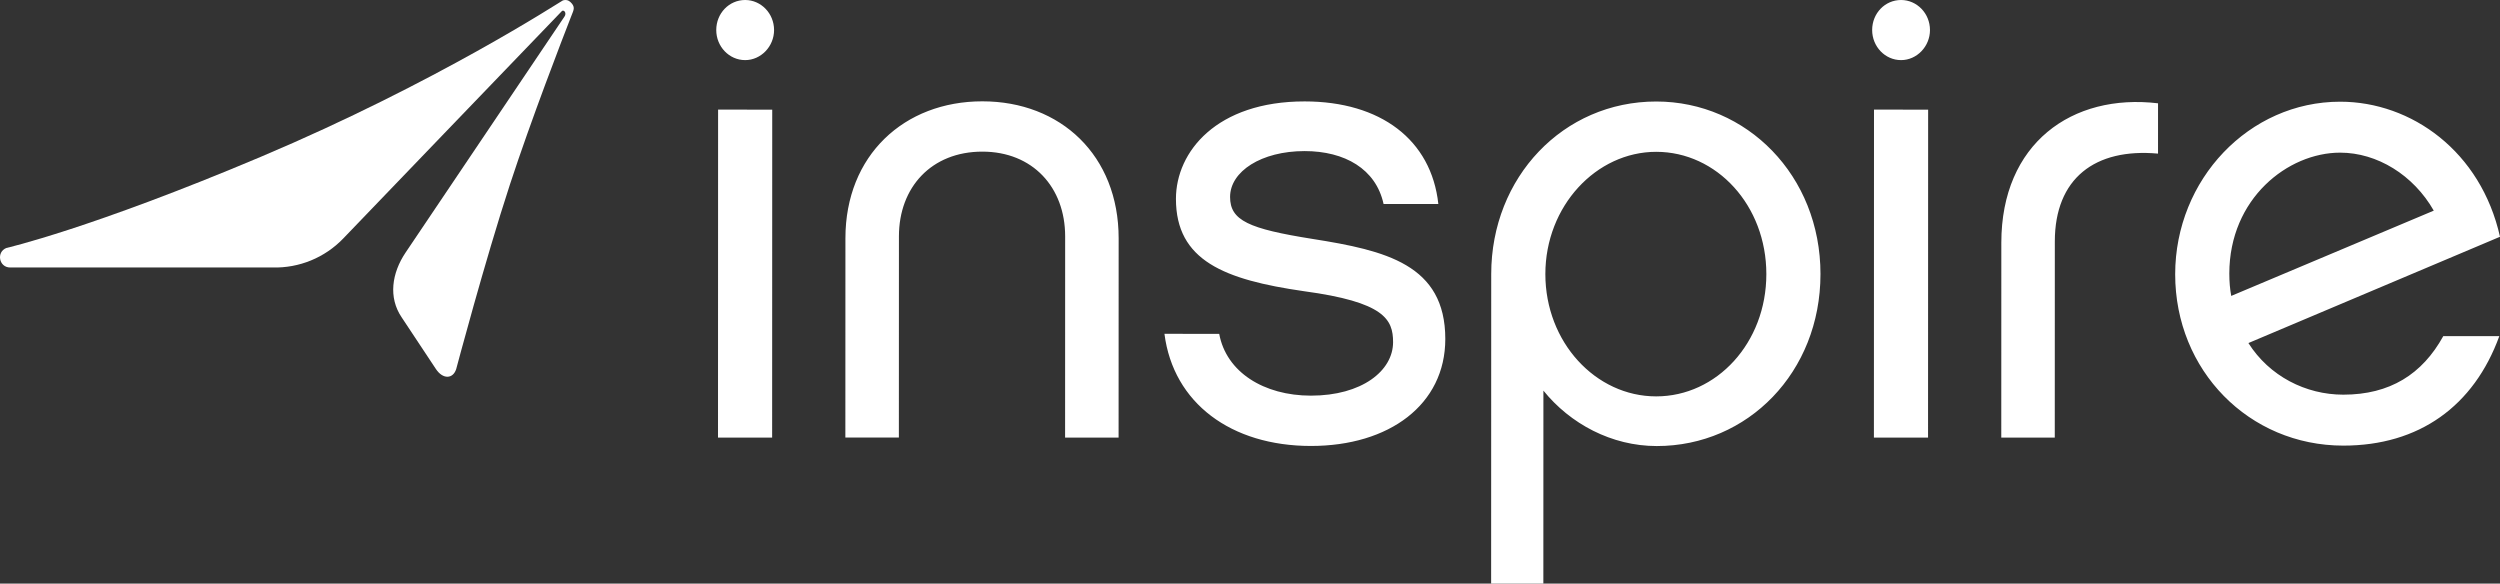
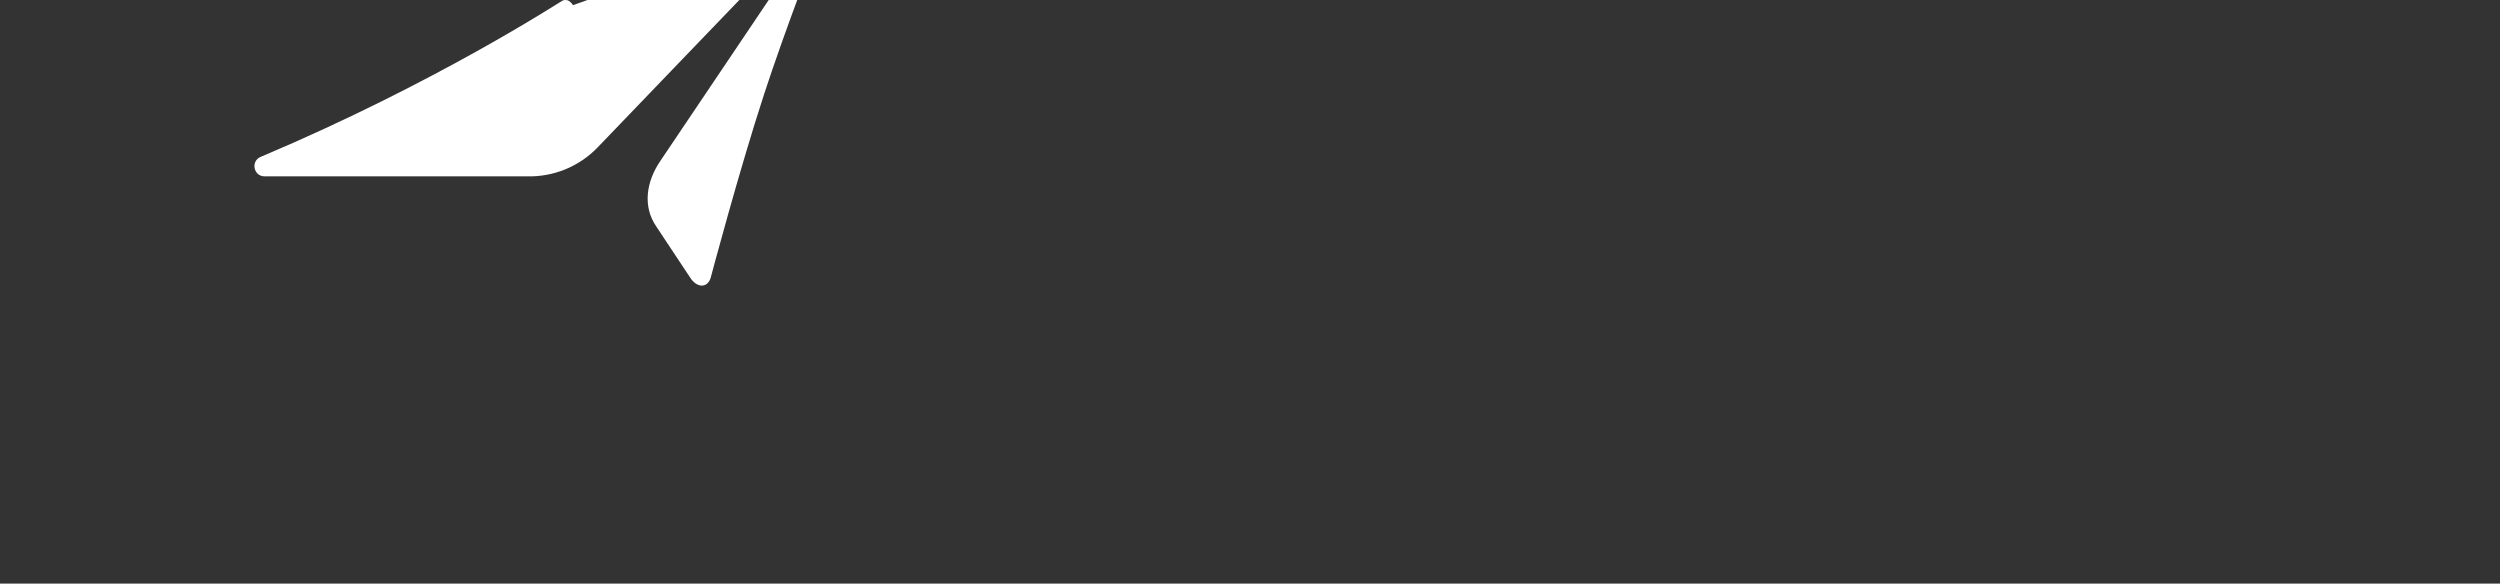
<svg xmlns="http://www.w3.org/2000/svg" id="Layer_2" viewBox="0 0 296.281 69.162">
  <rect x="0" y="0" width="296.281" height="69.162" fill="#333333" stroke="none" />
  <g id="art">
    <g>
-       <path d="M106.526,51.857l-6.34-.002,.007-23.624c.003-9.812,6.949-16.226,16.233-16.223,9.283,.003,16.15,6.42,16.148,16.232l-.007,23.624-6.34-.002,.007-23.851c.002-5.812-3.846-10.04-9.809-10.041-6.038-.002-9.889,4.224-9.89,10.036l-.007,23.851Zm64.76-11.681c.003-8.831-7.092-10.493-15.695-11.854-7.623-1.21-9.812-2.192-9.811-4.984,.001-3.019,3.7-5.433,8.833-5.432,4.755,.001,8.453,2.116,9.357,6.267l6.491,.002c-.828-7.623-6.865-12.154-15.847-12.156-10.416-.003-15.248,5.959-15.25,11.544-.002,7.321,5.734,9.587,15.168,10.948,9.51,1.286,10.566,3.324,10.565,6.041-.001,3.396-3.7,6.339-9.738,6.337-5.585-.002-10.038-2.795-10.867-7.324l-6.491-.002c1.054,8.227,7.922,13.286,17.356,13.289,9.284,.003,15.927-4.901,15.929-12.676Zm44.464-7.686c.003-11.699-8.749-20.457-19.467-20.46-11.02-.003-19.551,8.976-19.555,20.449l-.01,36.682,6.189,.002,.006-22.87c3.169,3.926,8.075,6.569,13.433,6.57,10.793,.003,19.4-8.75,19.403-20.373Zm-6.416-.002c-.002,8.151-5.891,14.49-13.061,14.488-7.17-.002-13.131-6.419-13.129-14.495s6.042-14.49,13.137-14.488c7.17,.002,13.056,6.344,13.053,14.495Zm27.848-3.721l-.006,23.096,6.34,.002,.006-23.247c.002-7.472,4.758-11.094,12.23-10.412l.002-5.963c-10.189-1.211-18.568,4.75-18.572,16.524Zm52.378,11.065c-2.492,4.528-6.342,6.942-11.852,6.941-4.453-.001-8.755-2.191-11.244-6.117l29.817-12.596c-2.261-10.115-10.486-16.004-18.94-16.007-10.793-.003-19.551,9.203-19.555,20.449-.003,11.397,8.749,20.306,19.92,20.309,8.982,.003,15.474-4.675,18.495-12.977l-6.642-.002Zm-25.358-7.404c.003-8.906,6.948-14.339,13.137-14.337,4.377,.001,8.679,2.644,11.093,6.872l-24.004,10.107c-.151-.83-.226-1.661-.226-2.642ZM91.519,12.994l-6.416-.002-.011,38.871,6.416,.002,.011-38.871Zm-6.634-9.432c0,1.943,1.518,3.562,3.426,3.562,1.869,0,3.426-1.619,3.426-3.562C91.737,1.579,90.179,0,88.311,0c-1.908,0-3.426,1.579-3.426,3.562ZM228.508,12.994l-6.416-.002-.011,38.871,6.416,.002,.011-38.871Zm-6.634-9.432c0,1.943,1.518,3.562,3.426,3.562,1.869,0,3.426-1.619,3.426-3.562C228.726,1.579,227.168,0,225.3,0c-1.908,0-3.426,1.579-3.426,3.562Z" fill="#fff" />
-       <path d="M67.906,.616c-.062-.116-.158-.239-.304-.373-.123-.113-.274-.2-.438-.228l.001-0c-.058-.01-.115-.015-.171-.015-.119,0-.231,.023-.329,.073-.316,.16-14.931,9.717-35.758,18.513C10.724,27.109,.753,29.388,.753,29.388c-1.224,.493-.872,2.313,.448,2.313h31.093c3.153,.086,6.196-1.161,8.382-3.434,0,0,5.597-5.831,11.561-12.031,6.784-7.054,14.055-14.613,14.38-14.949,.296-.127,.533,.303,.288,.666l-18.837,27.977c-1.63,2.421-2.071,5.334-.453,7.699l4.055,6.118c.817,1.221,2.007,1.184,2.394,0,0,0,3.406-12.832,6.37-21.881,2.526-7.714,6.218-17.263,7.252-19.913,.179-.459,.313-.731,.313-.982,0-.111-.026-.229-.094-.356Z" fill="#fff" />
+       <path d="M67.906,.616c-.062-.116-.158-.239-.304-.373-.123-.113-.274-.2-.438-.228l.001-0c-.058-.01-.115-.015-.171-.015-.119,0-.231,.023-.329,.073-.316,.16-14.931,9.717-35.758,18.513c-1.224,.493-.872,2.313,.448,2.313h31.093c3.153,.086,6.196-1.161,8.382-3.434,0,0,5.597-5.831,11.561-12.031,6.784-7.054,14.055-14.613,14.38-14.949,.296-.127,.533,.303,.288,.666l-18.837,27.977c-1.63,2.421-2.071,5.334-.453,7.699l4.055,6.118c.817,1.221,2.007,1.184,2.394,0,0,0,3.406-12.832,6.37-21.881,2.526-7.714,6.218-17.263,7.252-19.913,.179-.459,.313-.731,.313-.982,0-.111-.026-.229-.094-.356Z" fill="#fff" />
    </g>
  </g>
</svg>